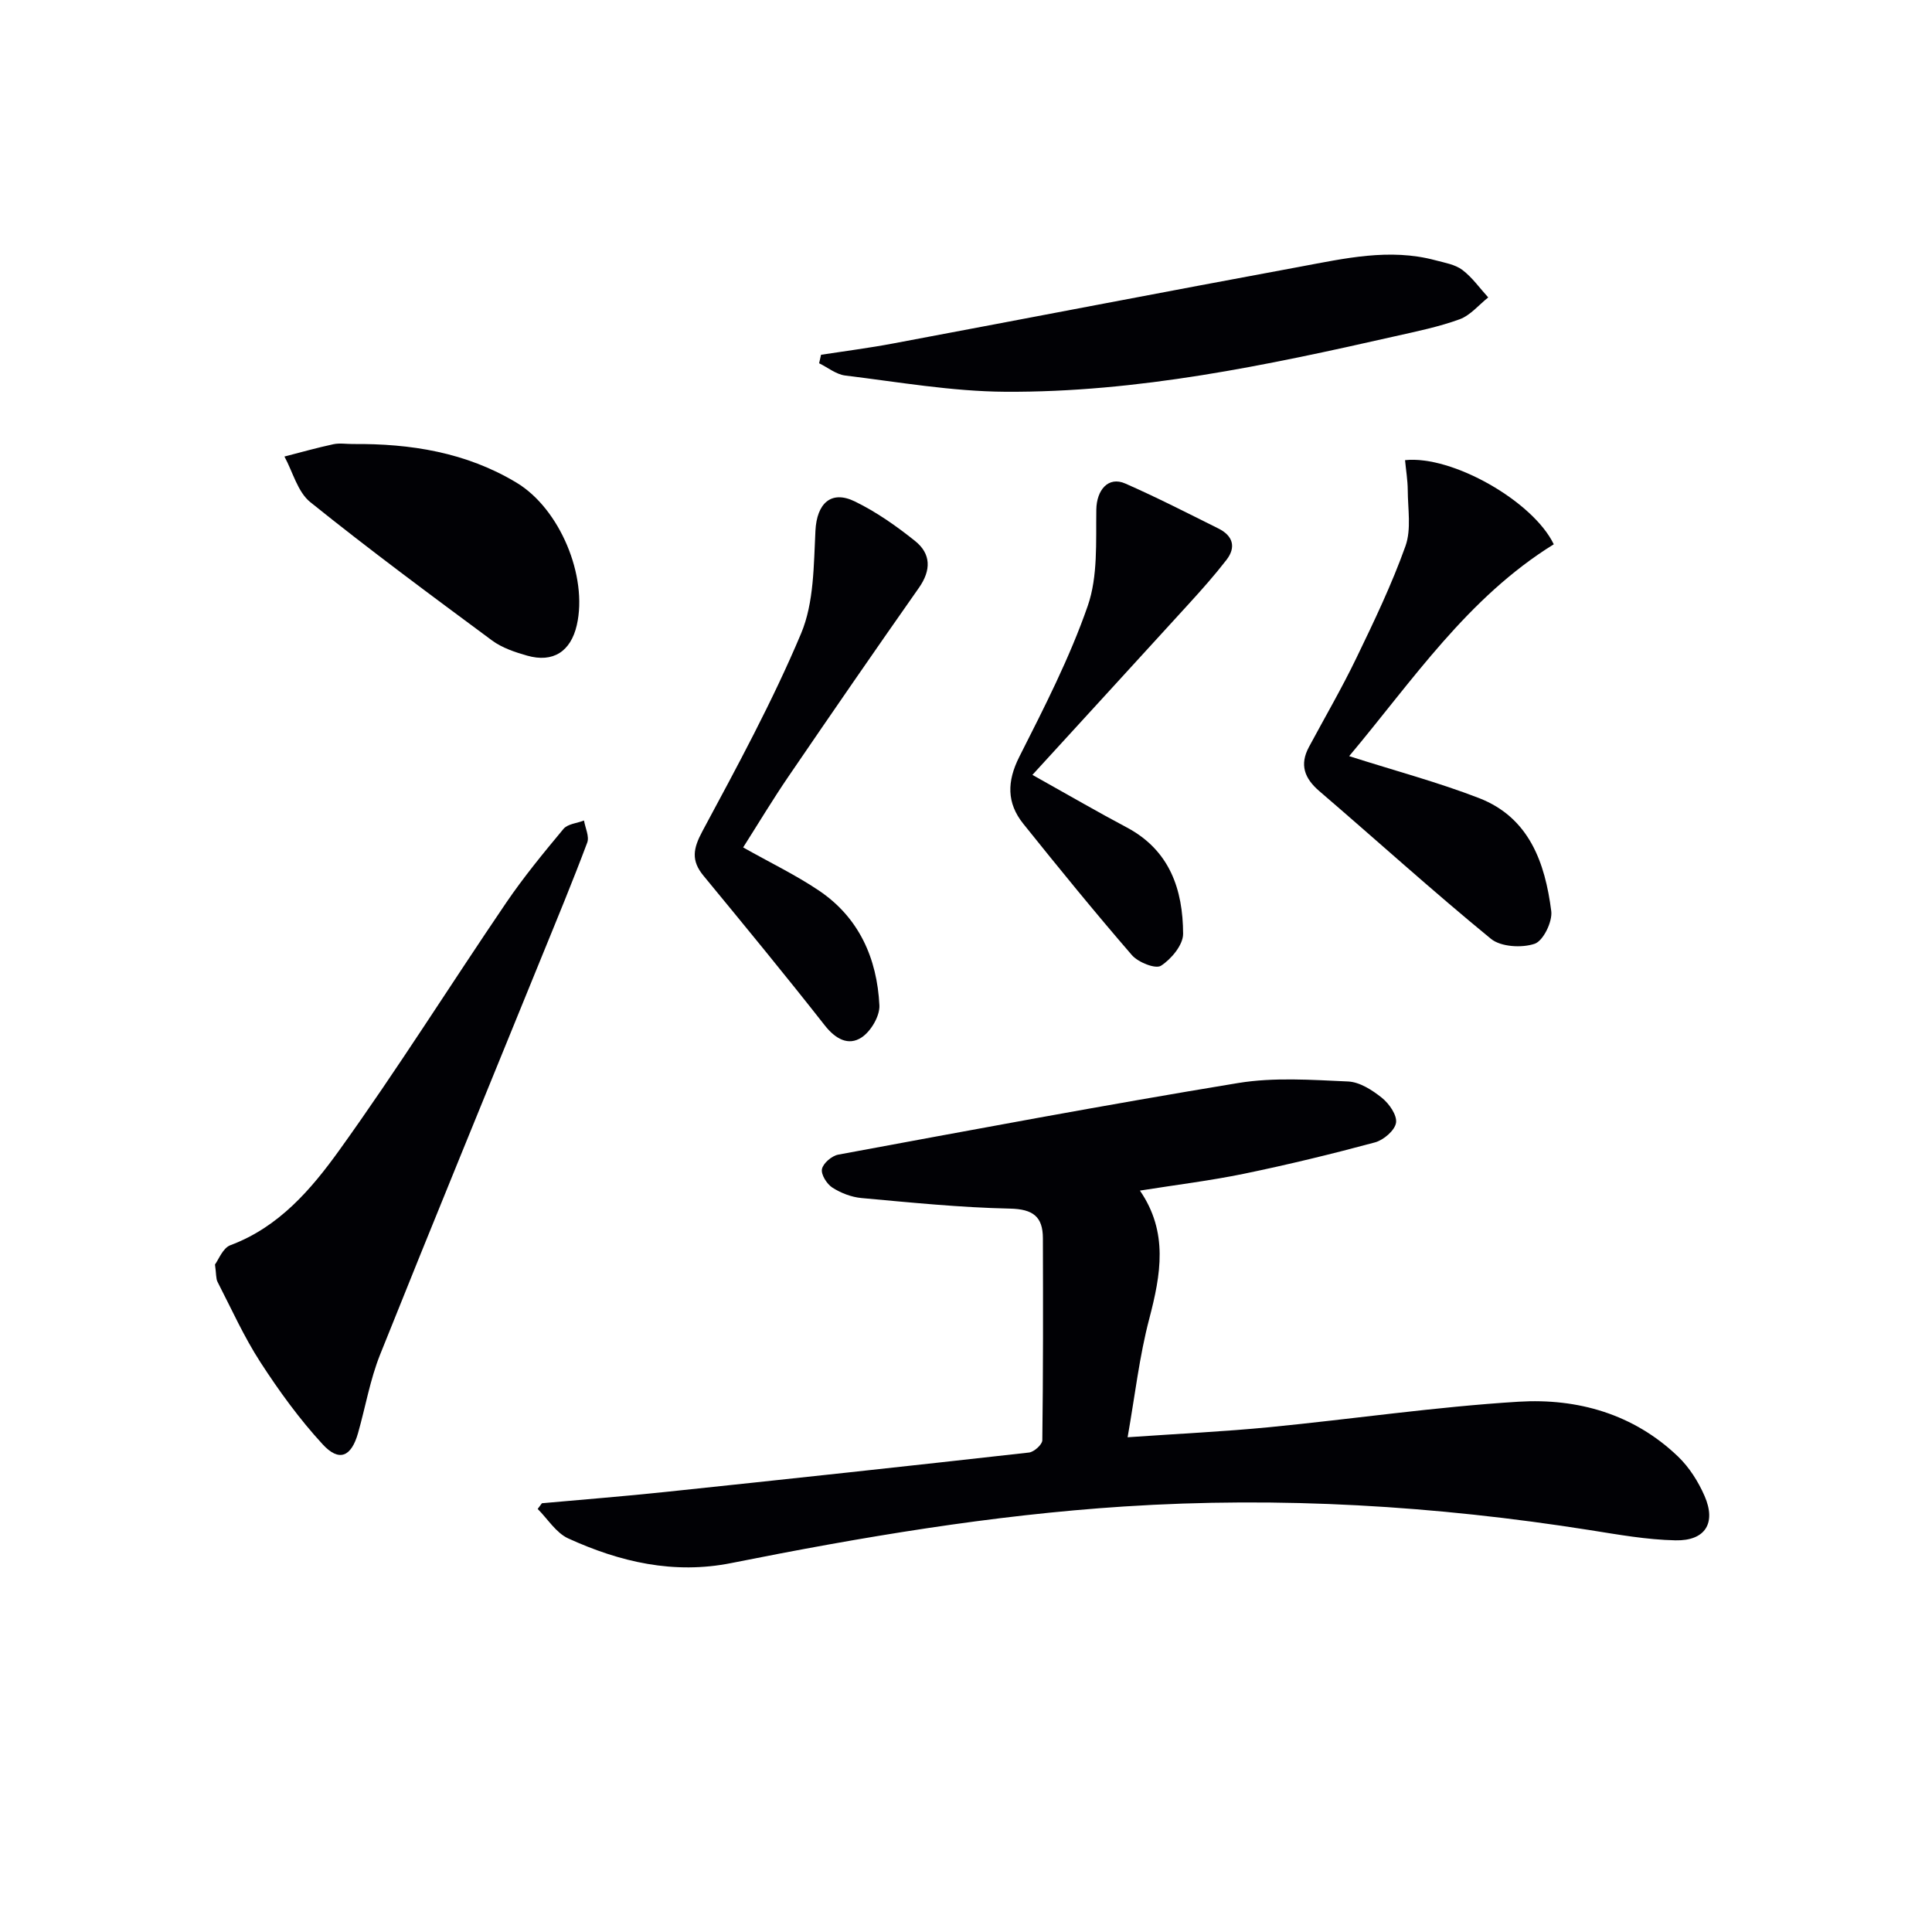
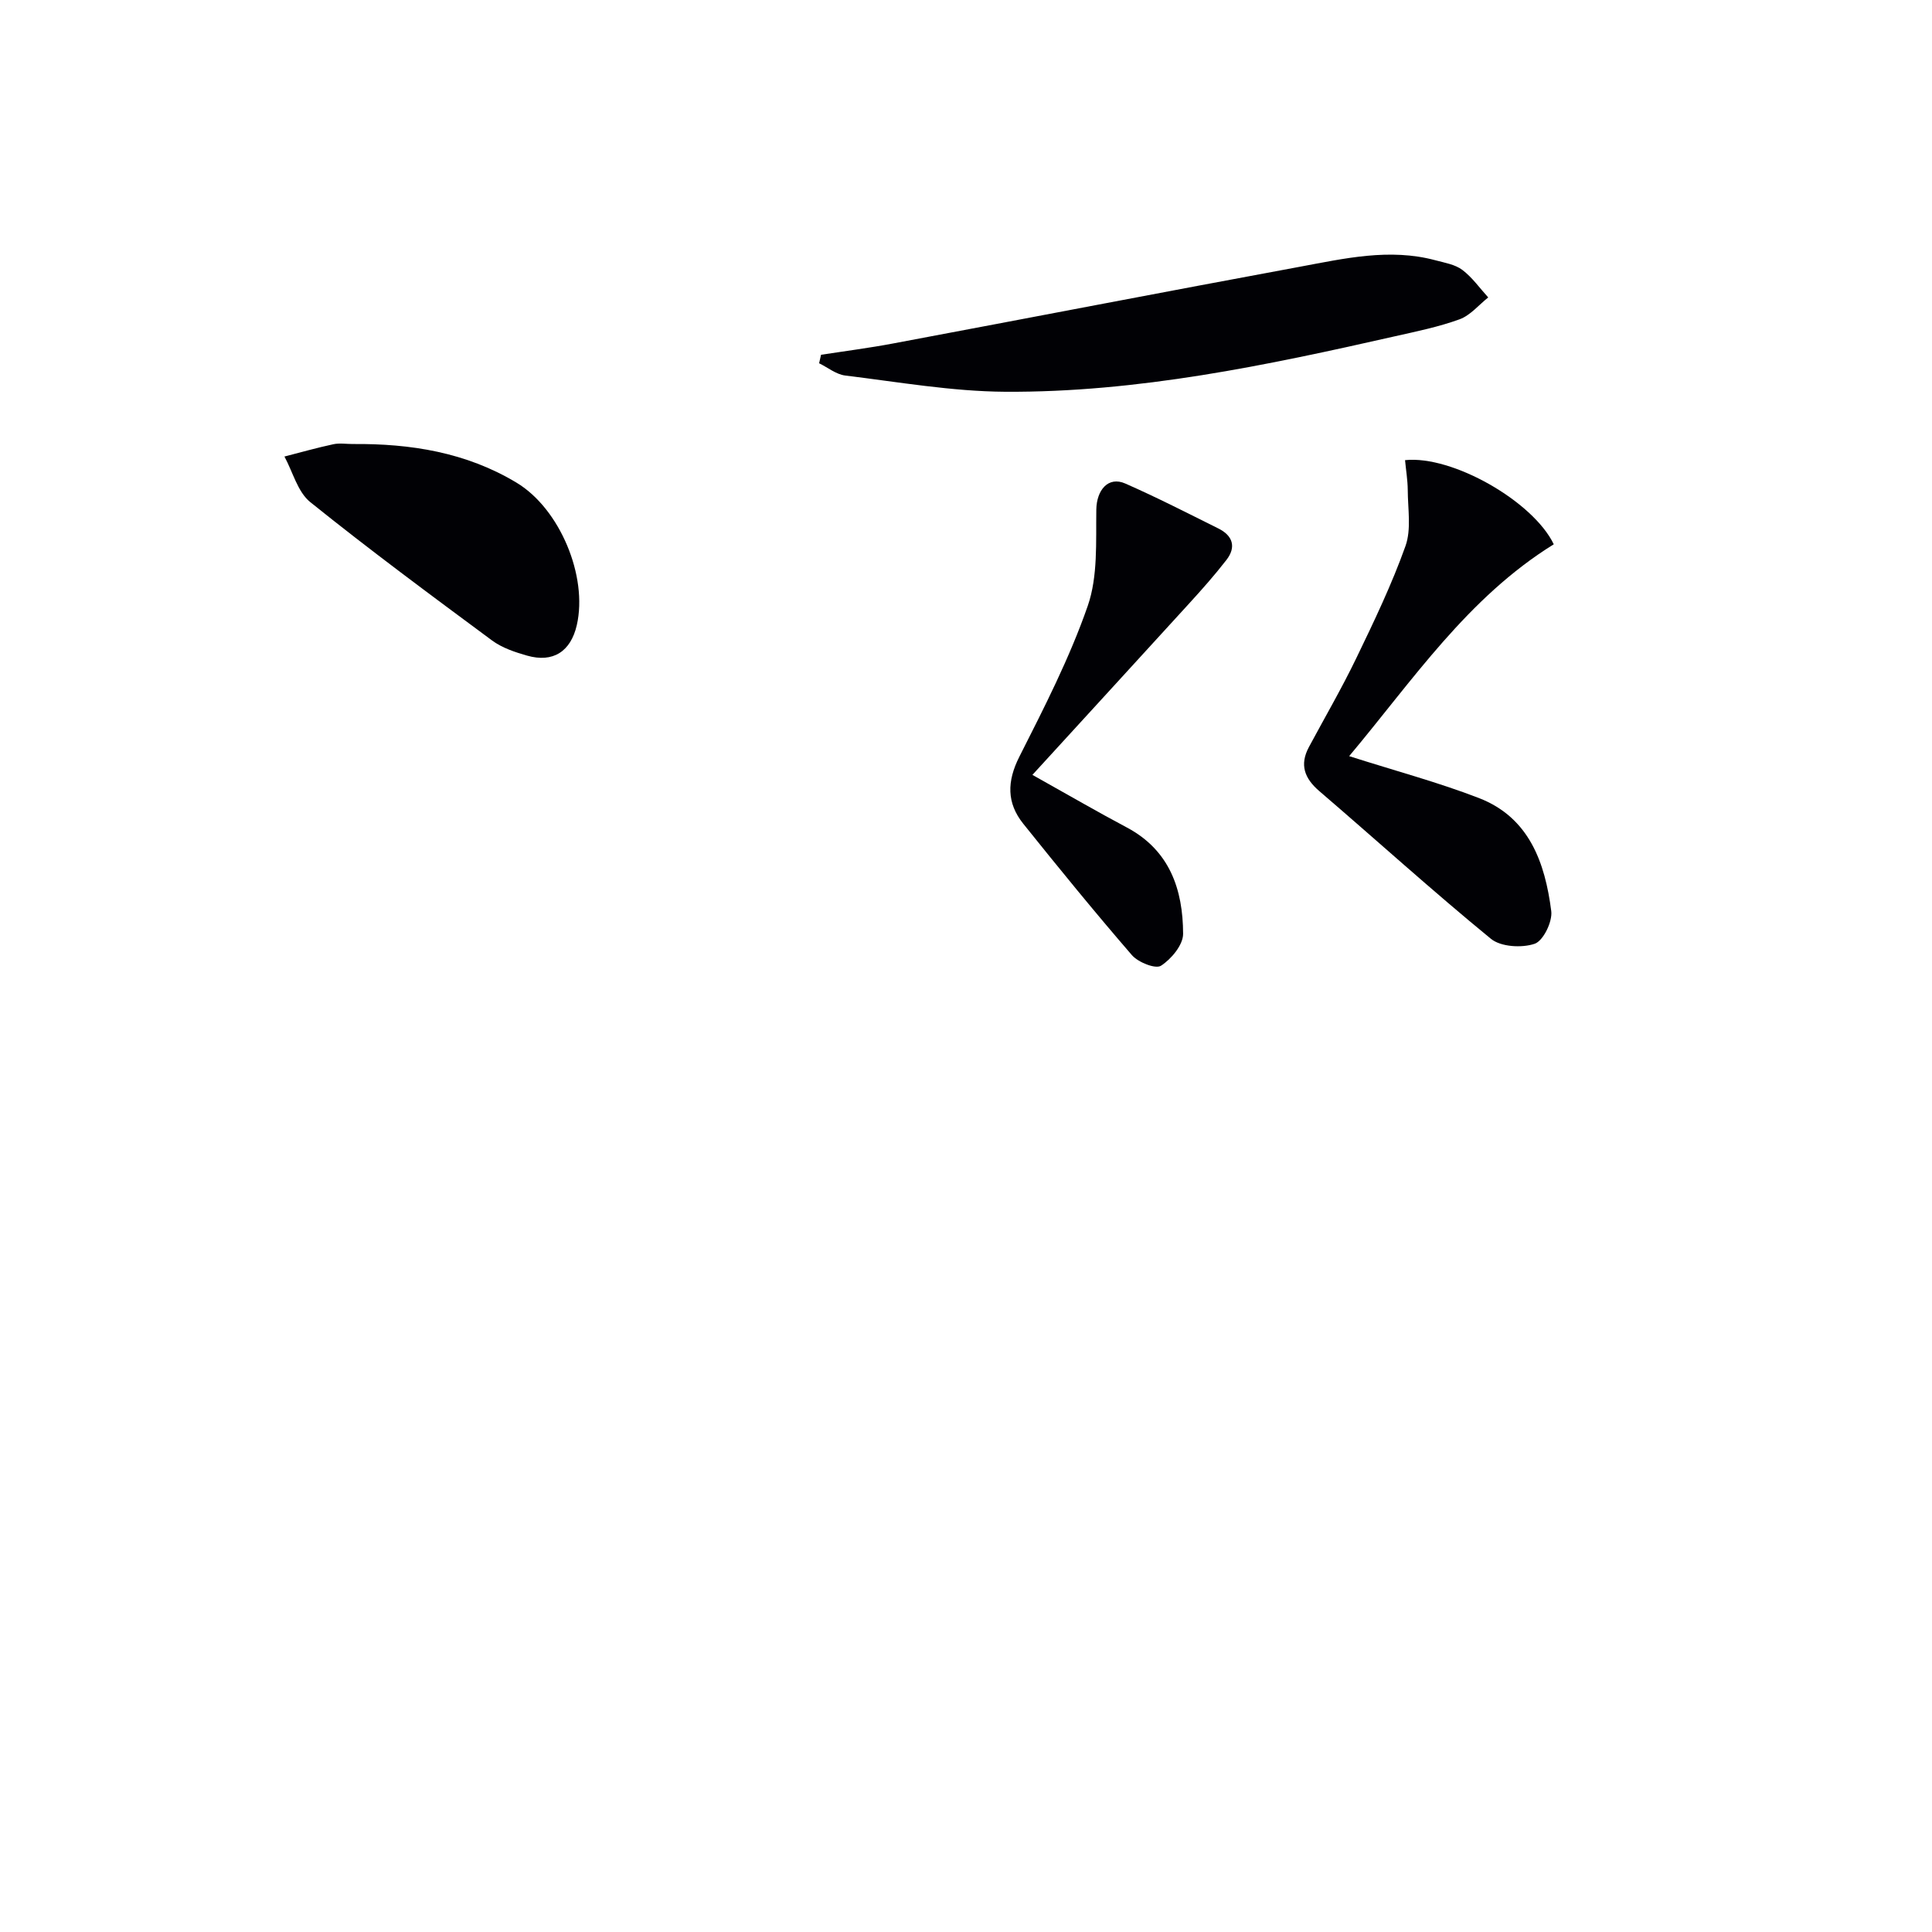
<svg xmlns="http://www.w3.org/2000/svg" enable-background="new 0 0 400 400" viewBox="0 0 400 400">
  <g fill="#010105">
-     <path d="m233.46 297.57c10.64-.74 20.04-1.18 29.39-2.09 17.19-1.68 34.32-4.21 51.54-5.27 12.21-.75 23.84 2.53 33.04 11.36 2.32 2.23 4.19 5.19 5.48 8.15 2.45 5.61.16 9.32-6.02 9.19-5.93-.12-11.86-1.19-17.74-2.12-31.97-5.05-64.06-6.99-96.43-4.89-27.43 1.78-54.41 6.34-81.29 11.71-11.93 2.39-23.08-.21-33.79-5.1-2.51-1.15-4.24-4.02-6.32-6.1.29-.39.59-.78.88-1.18 8.52-.77 17.06-1.44 25.57-2.34 25.1-2.64 50.19-5.34 75.28-8.16 1.04-.12 2.73-1.64 2.75-2.53.18-13.95.16-27.89.12-41.84-.01-4.48-2.06-6.03-6.81-6.13-10.27-.22-20.52-1.26-30.76-2.19-2.08-.19-4.27-1.04-6.03-2.17-1.14-.74-2.37-2.7-2.14-3.83.24-1.2 2.03-2.73 3.35-2.98 27.57-5.1 55.13-10.28 82.8-14.83 7.42-1.22 15.19-.66 22.78-.32 2.41.11 5.02 1.79 7.02 3.4 1.49 1.2 3.16 3.6 2.9 5.16-.26 1.59-2.58 3.57-4.36 4.05-8.97 2.42-18.01 4.61-27.11 6.49-6.94 1.43-14 2.29-21.55 3.49 5.92 8.62 4.32 17.4 1.94 26.51-2.05 7.77-2.95 15.82-4.49 24.56z" />
-     <path d="m44.51 261.8c.72-.95 1.61-3.4 3.18-3.99 10.06-3.75 16.75-11.59 22.58-19.7 12-16.7 22.94-34.16 34.51-51.18 3.63-5.34 7.75-10.35 11.88-15.31.87-1.04 2.8-1.18 4.25-1.74.26 1.53 1.14 3.3.67 4.57-3.02 8.06-6.32 16.01-9.57 23.98-11.12 27.33-22.35 54.62-33.31 82.01-2.08 5.2-3.03 10.84-4.57 16.26-1.4 4.92-3.91 6.04-7.32 2.34-4.8-5.21-9.03-11.04-12.89-17-3.41-5.26-6-11.05-8.88-16.64-.35-.69-.25-1.63-.53-3.6z" />
    <path d="m290.9 95.27c9.78-1.04 26.53 8.54 30.79 17.42-17.85 11.05-29.23 28.22-42.36 43.86 9.66 3.08 18.44 5.42 26.87 8.68 10.42 4.03 13.69 13.4 14.97 23.4.28 2.19-1.66 6.17-3.44 6.77-2.66.9-7 .65-9.05-1.03-12.08-9.89-23.66-20.4-35.52-30.57-3.1-2.66-4.13-5.47-2.16-9.14 3.29-6.13 6.8-12.16 9.82-18.42 3.67-7.6 7.34-15.26 10.17-23.19 1.24-3.48.48-7.71.47-11.6-.02-2.07-.37-4.13-.56-6.18z" />
    <path d="m169.99 73.45c5-.77 10.02-1.41 14.98-2.35 28.04-5.26 56.04-10.67 84.09-15.86 9.29-1.72 18.63-3.91 28.14-1.35 1.91.51 4.05.86 5.56 1.99 2.05 1.55 3.6 3.77 5.36 5.7-1.95 1.55-3.69 3.7-5.91 4.52-4.33 1.58-8.91 2.51-13.43 3.53-26.57 6.02-53.26 11.64-80.65 11.48-11.05-.07-22.11-2.02-33.13-3.36-1.88-.23-3.61-1.66-5.41-2.54.14-.58.27-1.17.4-1.76z" />
-     <path d="m153.86 175.45c5.66 3.19 10.9 5.71 15.67 8.92 8.33 5.6 12.06 14.06 12.54 23.77.11 2.22-1.77 5.4-3.7 6.66-2.72 1.78-5.38.32-7.59-2.48-8.21-10.46-16.67-20.74-25.13-31.01-2.6-3.15-2.15-5.63-.22-9.22 7.22-13.44 14.53-26.91 20.43-40.94 2.69-6.41 2.6-14.14 2.97-21.31.29-5.55 3.19-8.45 8.18-6.01 4.43 2.16 8.58 5.08 12.44 8.17 3.32 2.65 3.37 6.05.8 9.7-9.09 12.94-18.06 25.95-26.97 39.01-3.26 4.77-6.25 9.75-9.42 14.74z" />
    <path d="m213.75 160.43c7.69 4.3 13.55 7.71 19.53 10.88 8.91 4.73 11.64 12.87 11.67 22.03.01 2.29-2.45 5.24-4.59 6.61-1.14.72-4.72-.71-6.01-2.2-7.7-8.9-15.14-18.03-22.5-27.21-3.44-4.3-3.39-8.75-.81-13.86 5.16-10.2 10.42-20.47 14.16-31.22 2.13-6.13 1.68-13.26 1.78-19.95.06-4.04 2.46-6.96 6-5.4 6.53 2.87 12.89 6.13 19.28 9.31 2.98 1.48 3.73 3.84 1.66 6.51-2.43 3.14-5.08 6.12-7.76 9.06-10.52 11.53-21.05 23.02-32.41 35.44z" />
    <path d="m73.02 91.93c11.97-.11 23.51 1.72 33.95 8.02 8.93 5.38 14.77 19.36 12.45 29.48-1.26 5.47-4.92 7.84-10.29 6.31-2.53-.72-5.19-1.61-7.26-3.14-12.67-9.38-25.35-18.76-37.63-28.64-2.62-2.11-3.61-6.24-5.35-9.44 3.38-.87 6.74-1.82 10.14-2.55 1.28-.27 2.66-.04 3.99-.04z" />
  </g>
</svg>